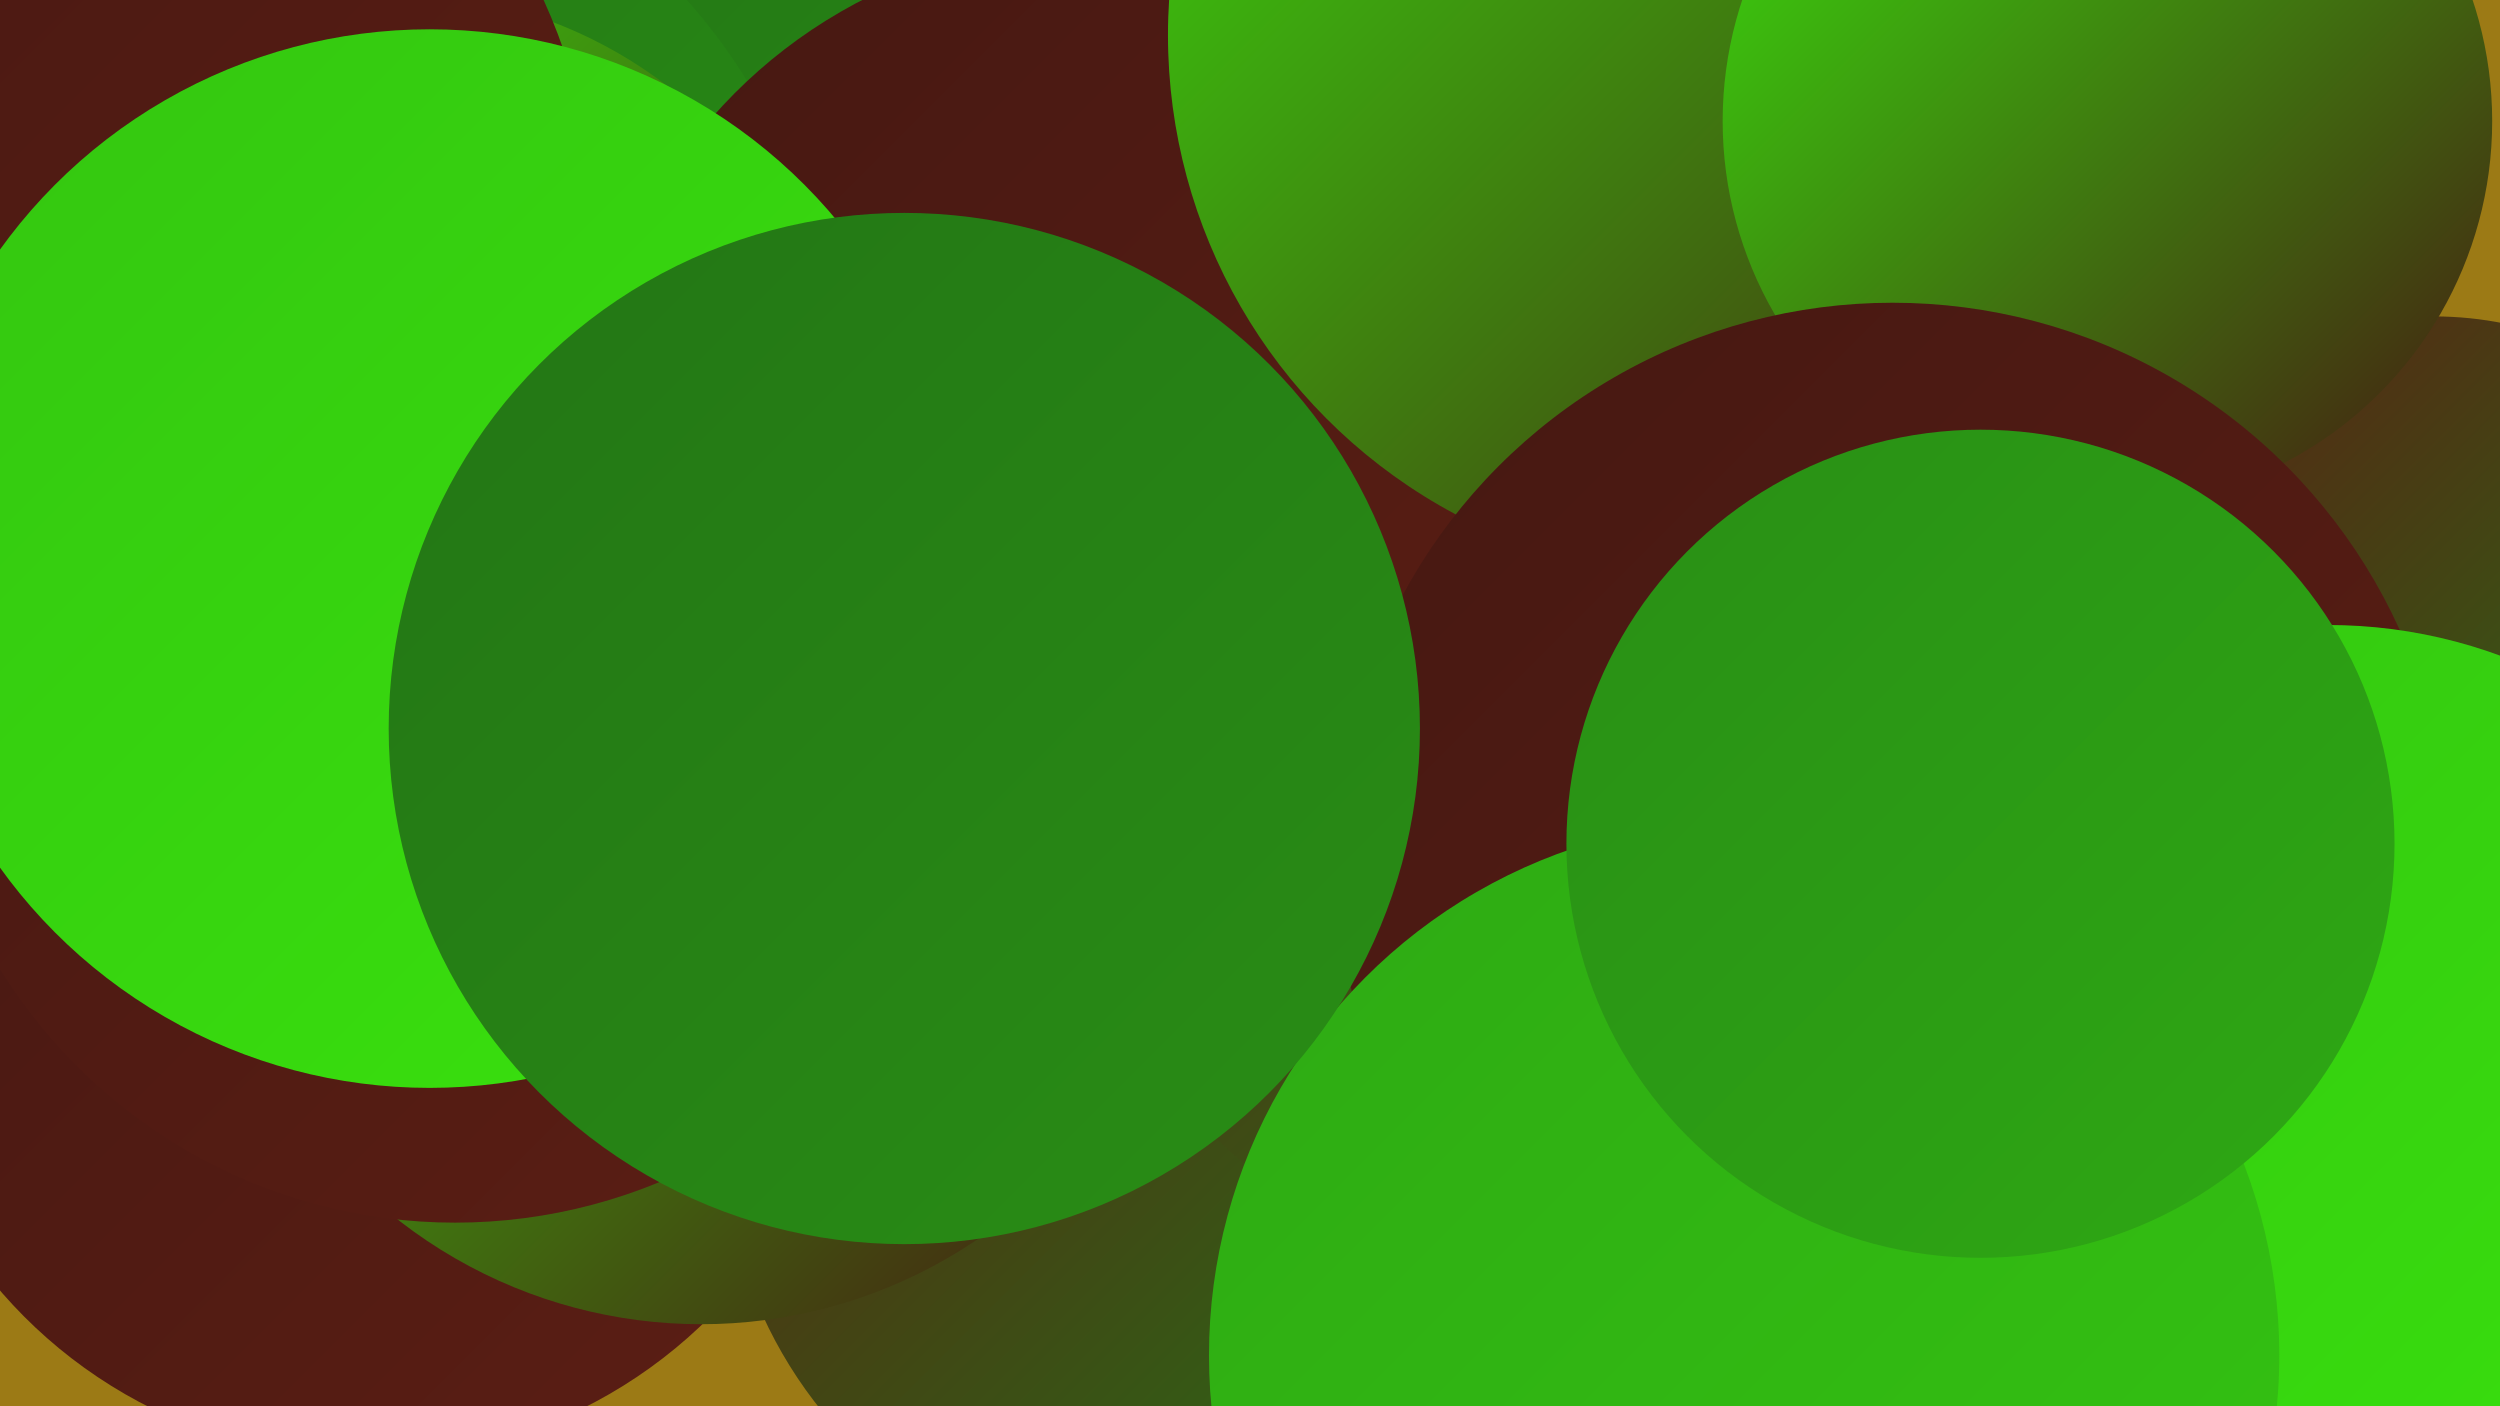
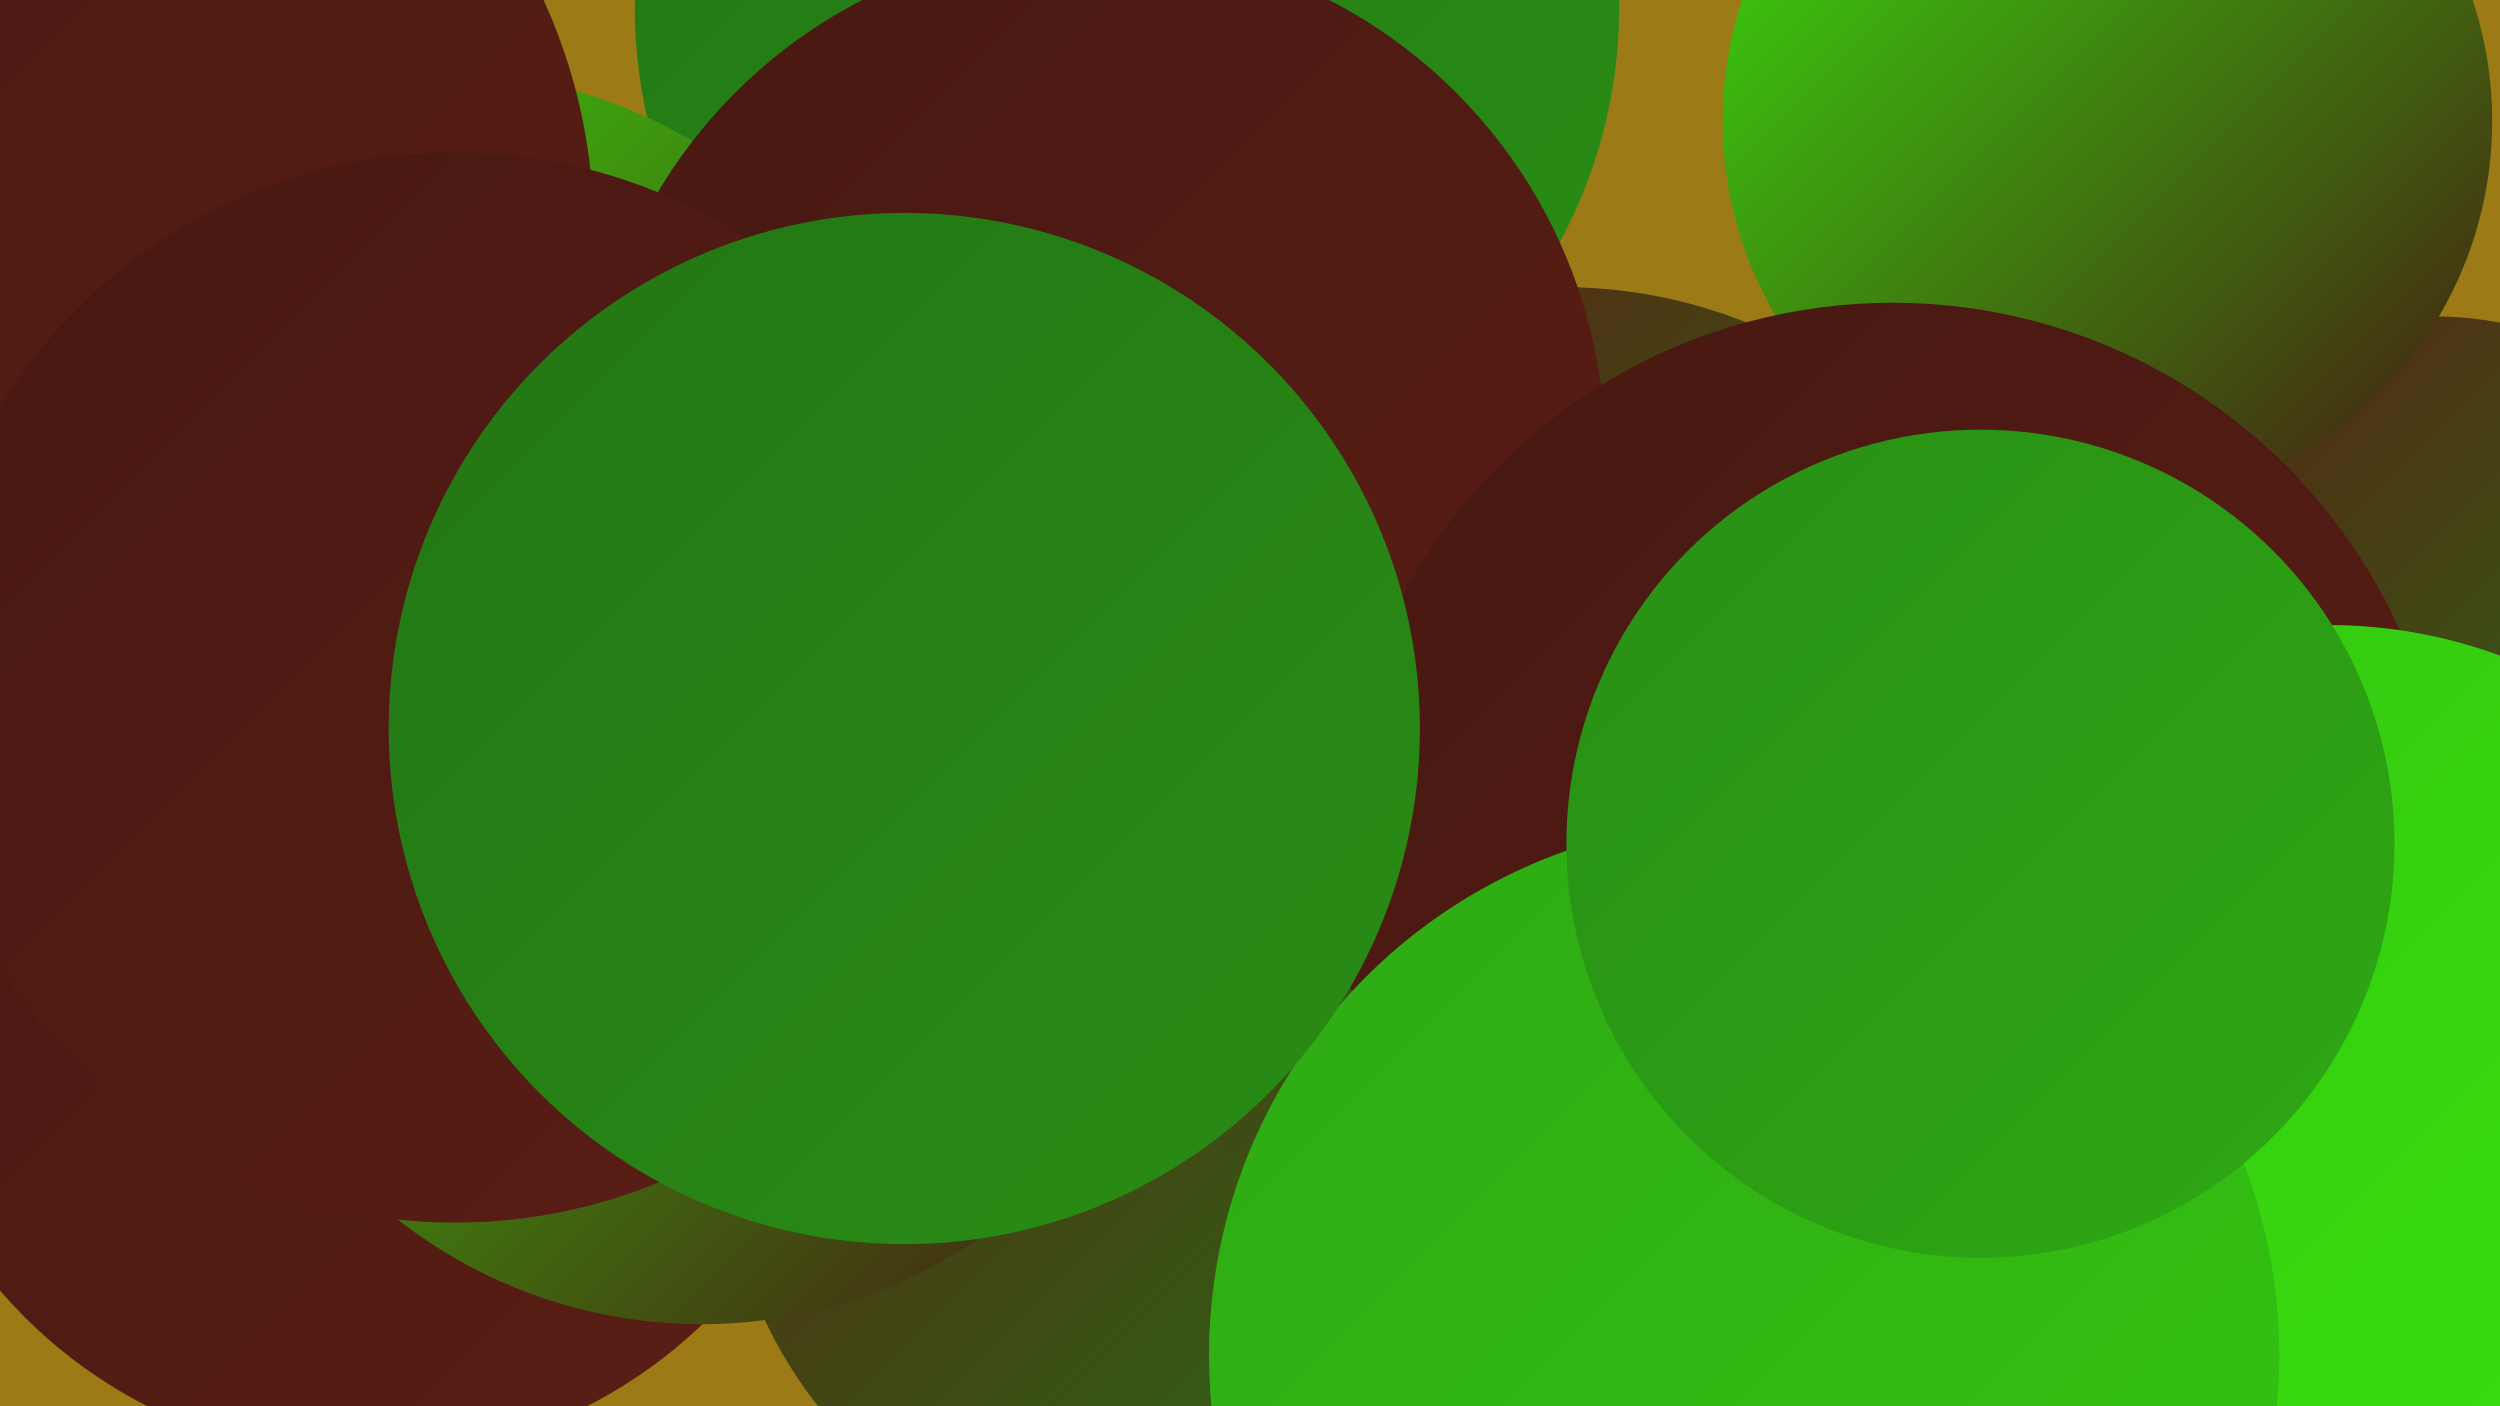
<svg xmlns="http://www.w3.org/2000/svg" width="1280" height="720">
  <defs>
    <linearGradient id="grad0" x1="0%" y1="0%" x2="100%" y2="100%">
      <stop offset="0%" style="stop-color:#451812;stop-opacity:1" />
      <stop offset="100%" style="stop-color:#5c1e14;stop-opacity:1" />
    </linearGradient>
    <linearGradient id="grad1" x1="0%" y1="0%" x2="100%" y2="100%">
      <stop offset="0%" style="stop-color:#5c1e14;stop-opacity:1" />
      <stop offset="100%" style="stop-color:#237515;stop-opacity:1" />
    </linearGradient>
    <linearGradient id="grad2" x1="0%" y1="0%" x2="100%" y2="100%">
      <stop offset="0%" style="stop-color:#237515;stop-opacity:1" />
      <stop offset="100%" style="stop-color:#298e15;stop-opacity:1" />
    </linearGradient>
    <linearGradient id="grad3" x1="0%" y1="0%" x2="100%" y2="100%">
      <stop offset="0%" style="stop-color:#298e15;stop-opacity:1" />
      <stop offset="100%" style="stop-color:#2ea914;stop-opacity:1" />
    </linearGradient>
    <linearGradient id="grad4" x1="0%" y1="0%" x2="100%" y2="100%">
      <stop offset="0%" style="stop-color:#2ea914;stop-opacity:1" />
      <stop offset="100%" style="stop-color:#34c511;stop-opacity:1" />
    </linearGradient>
    <linearGradient id="grad5" x1="0%" y1="0%" x2="100%" y2="100%">
      <stop offset="0%" style="stop-color:#34c511;stop-opacity:1" />
      <stop offset="100%" style="stop-color:#39e30d;stop-opacity:1" />
    </linearGradient>
    <linearGradient id="grad6" x1="0%" y1="0%" x2="100%" y2="100%">
      <stop offset="0%" style="stop-color:#39e30d;stop-opacity:1" />
      <stop offset="100%" style="stop-color:#451812;stop-opacity:1" />
    </linearGradient>
  </defs>
  <rect width="1280" height="720" fill="#9c7a15" />
  <circle cx="577" cy="4" r="252" fill="url(#grad2)" />
  <circle cx="598" cy="579" r="228" fill="url(#grad1)" />
  <circle cx="188" cy="499" r="248" fill="url(#grad0)" />
  <circle cx="800" cy="401" r="254" fill="url(#grad1)" />
-   <circle cx="137" cy="192" r="288" fill="url(#grad2)" />
  <circle cx="1246" cy="343" r="181" fill="url(#grad1)" />
-   <circle cx="200" cy="229" r="233" fill="url(#grad6)" />
  <circle cx="221" cy="301" r="265" fill="url(#grad6)" />
  <circle cx="561" cy="232" r="261" fill="url(#grad0)" />
-   <circle cx="876" cy="18" r="278" fill="url(#grad6)" />
  <circle cx="20" cy="118" r="284" fill="url(#grad0)" />
  <circle cx="359" cy="426" r="252" fill="url(#grad6)" />
  <circle cx="233" cy="352" r="274" fill="url(#grad0)" />
-   <circle cx="220" cy="286" r="271" fill="url(#grad5)" />
  <circle cx="1079" cy="62" r="197" fill="url(#grad6)" />
  <circle cx="969" cy="440" r="285" fill="url(#grad0)" />
  <circle cx="1192" cy="575" r="255" fill="url(#grad5)" />
  <circle cx="893" cy="694" r="274" fill="url(#grad4)" />
  <circle cx="463" cy="373" r="264" fill="url(#grad2)" />
  <circle cx="1014" cy="432" r="212" fill="url(#grad3)" />
</svg>